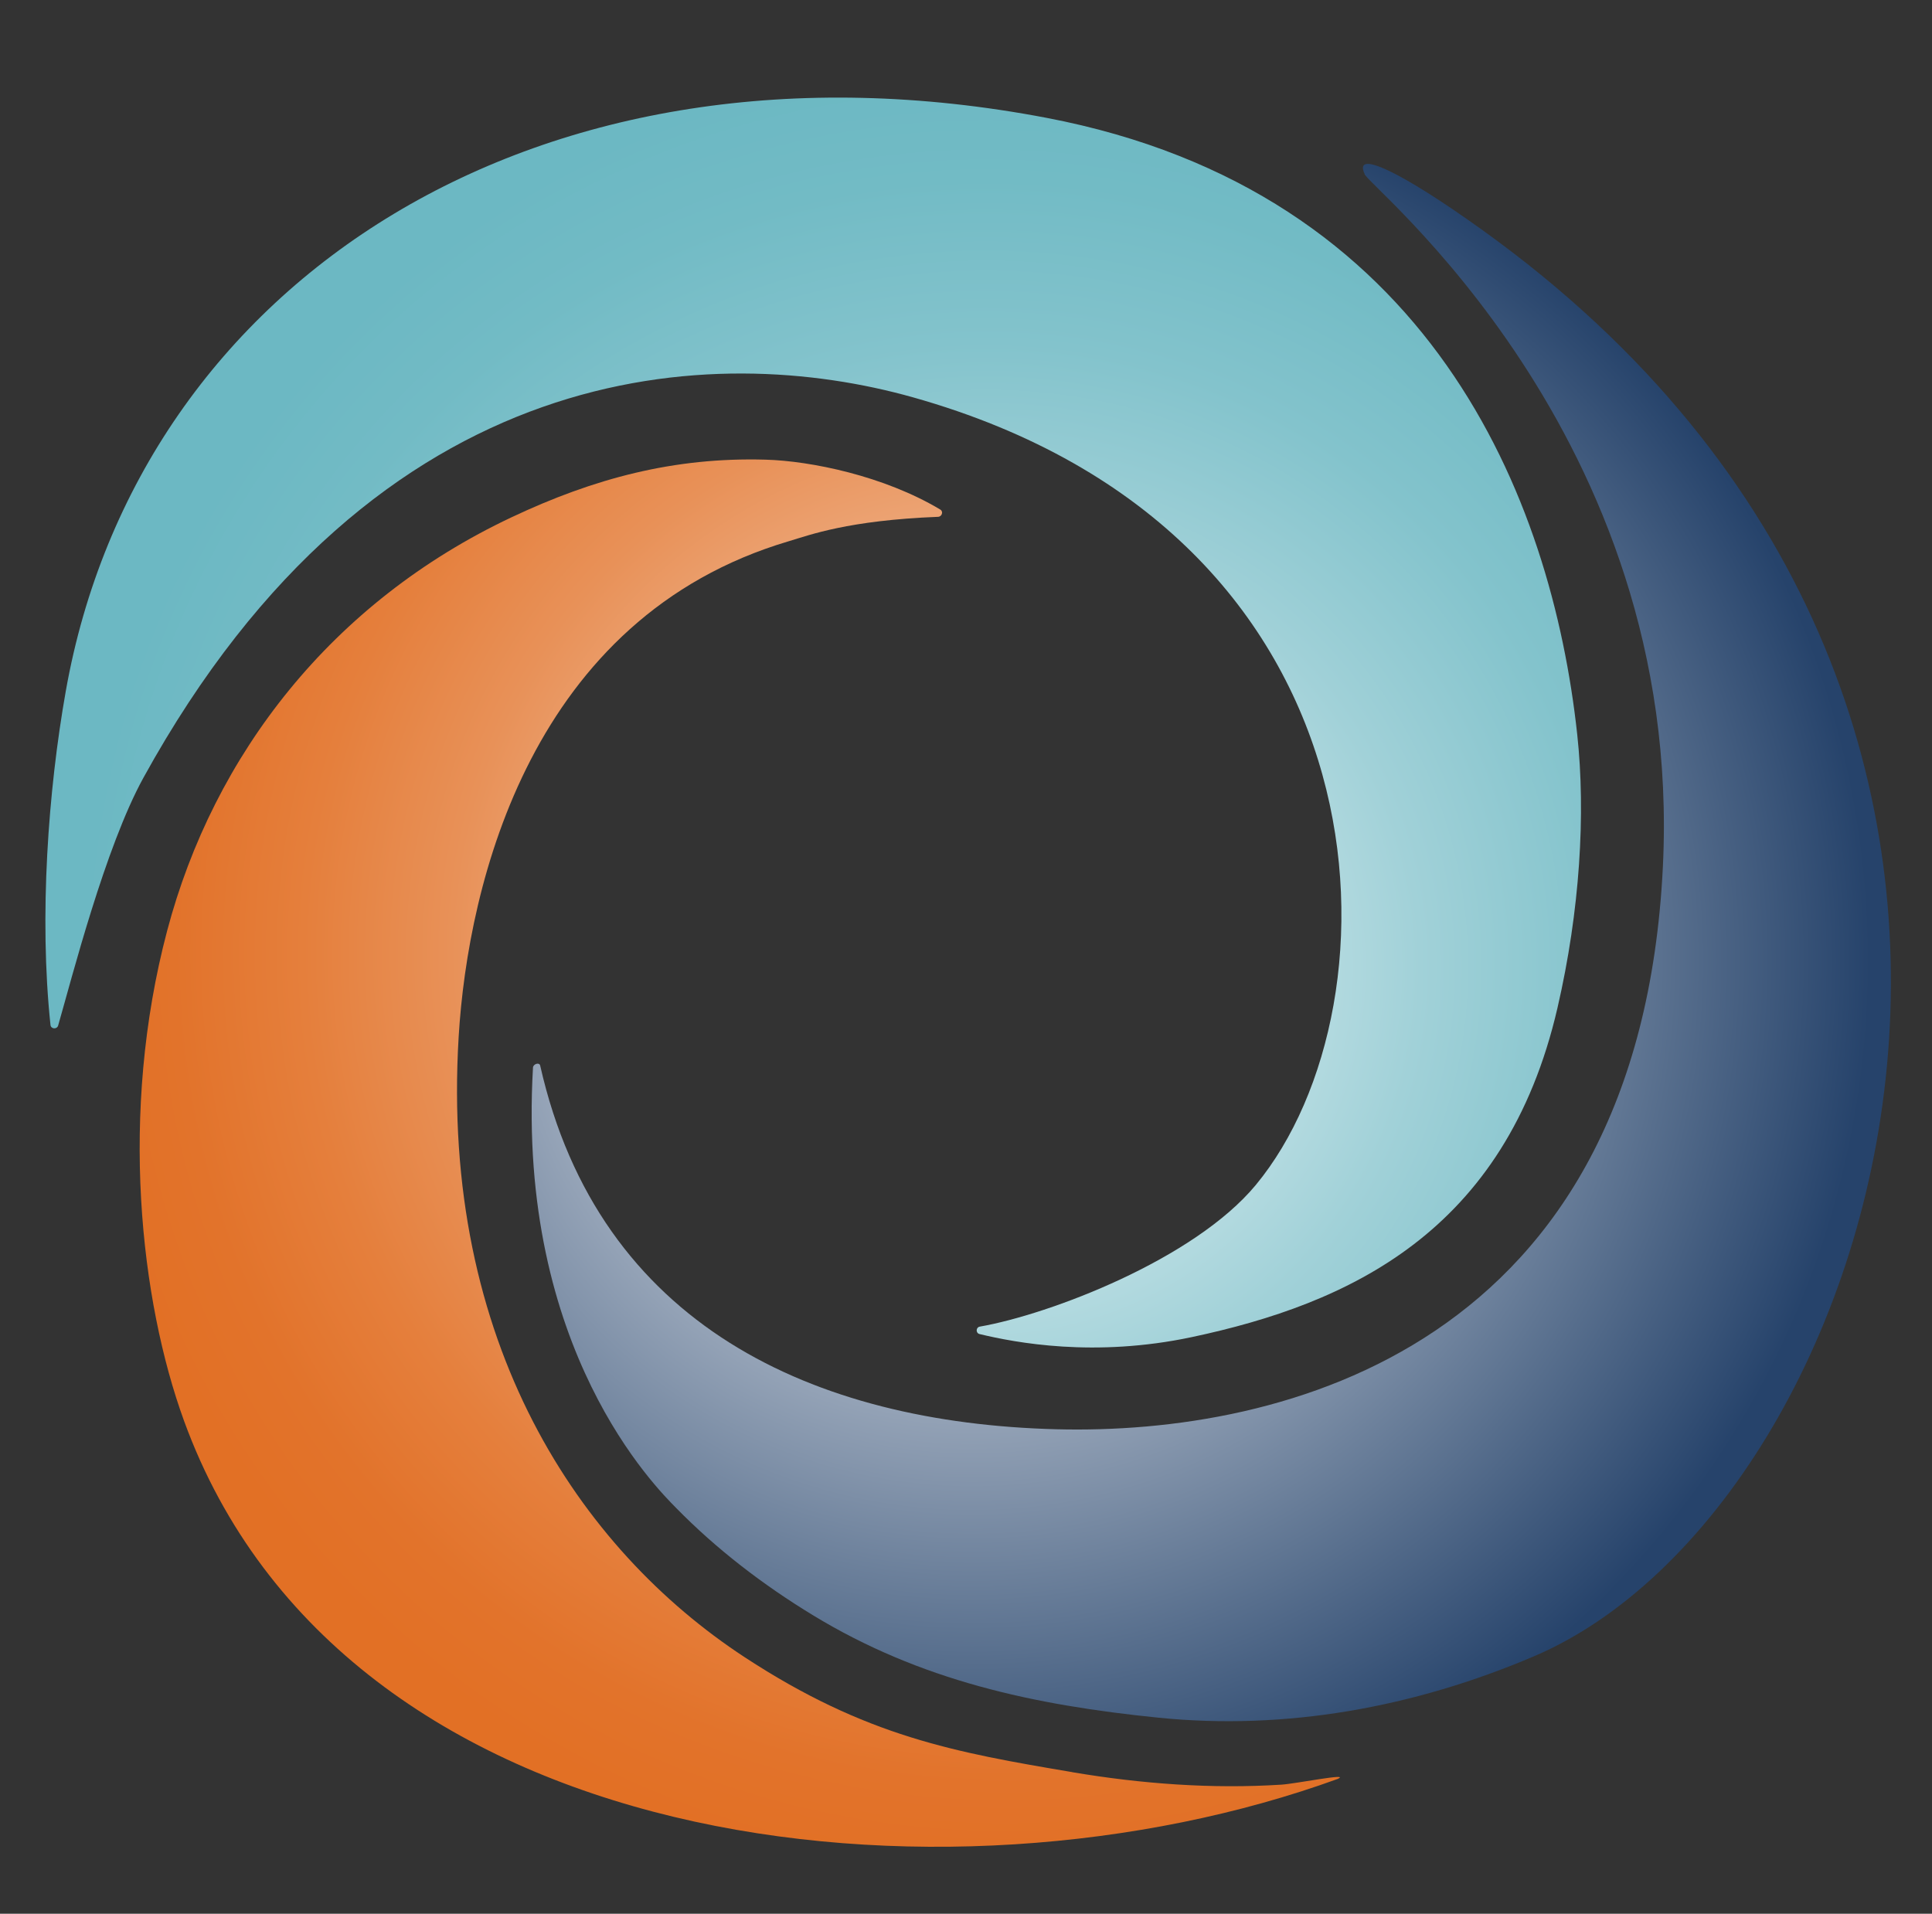
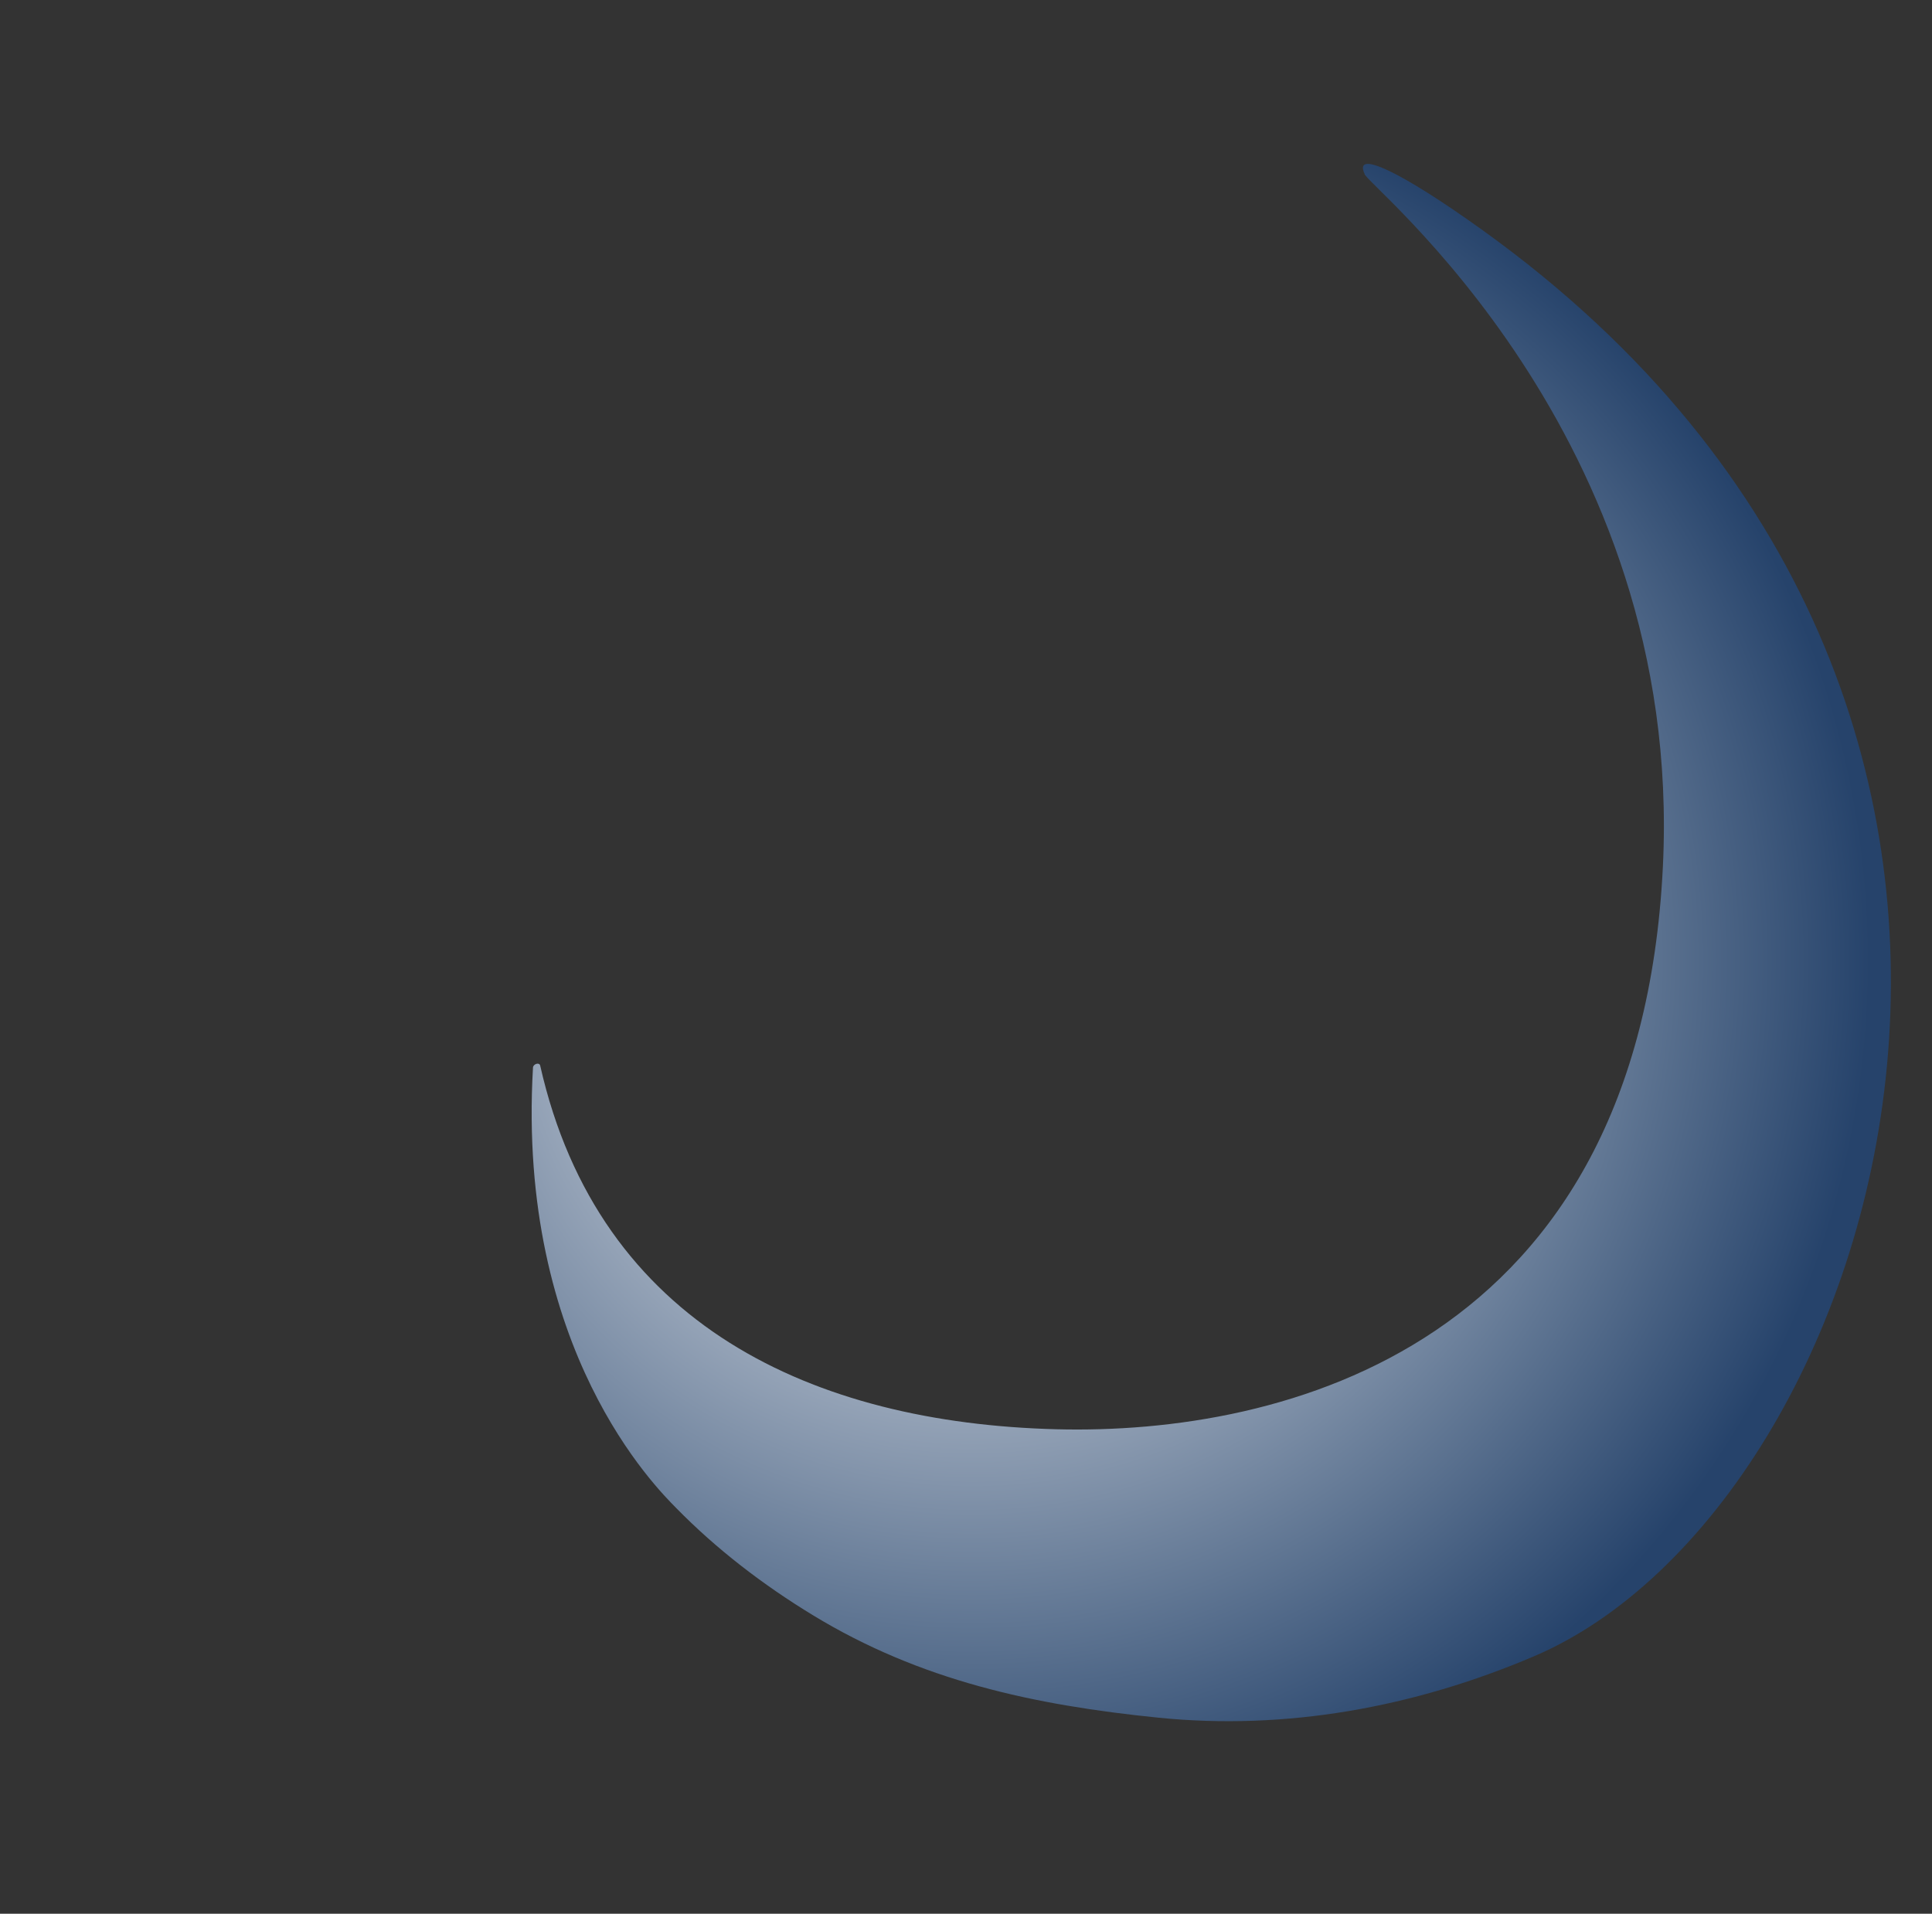
<svg xmlns="http://www.w3.org/2000/svg" id="a" viewBox="0 0 600.89 595.28">
  <rect x="0" y="0" width="600.89" height="595.28" fill="#333333" stroke="none" />
  <defs>
    <style>.e{fill:url(#d);}.f{fill:url(#c);}.g{fill:url(#b);}</style>
    <radialGradient id="b" cx="-117.75" cy=".05" fx="-117.75" fy=".05" r="3.9" gradientTransform="translate(8961.19 300.63) scale(73.45 -73.45)" gradientUnits="userSpaceOnUse">
      <stop offset="0" stop-color="#fff" />
      <stop offset=".05" stop-color="#fcf4ee" />
      <stop offset=".24" stop-color="#f4ccb1" />
      <stop offset=".43" stop-color="#eeab7f" />
      <stop offset=".6" stop-color="#e89158" />
      <stop offset=".76" stop-color="#e57f3c" />
      <stop offset=".9" stop-color="#e2732b" />
      <stop offset="1" stop-color="#e27025" />
    </radialGradient>
    <radialGradient id="c" cx="-117.79" cy=".04" fx="-117.79" fy=".04" r="3.9" gradientTransform="translate(8753.61 307.74) rotate(.04) scale(71.75 -71.75)" gradientUnits="userSpaceOnUse">
      <stop offset="0" stop-color="#fff" />
      <stop offset=".23" stop-color="#d1d7e0" />
      <stop offset=".74" stop-color="#607693" />
      <stop offset="1" stop-color="#26436b" />
    </radialGradient>
    <radialGradient id="d" cx="-117.76" cy=".01" fx="-117.76" fy=".01" r="3.9" gradientTransform="translate(8820.65 301.62) scale(72.3 -72.3)" gradientUnits="userSpaceOnUse">
      <stop offset="0" stop-color="#fff" />
      <stop offset="0" stop-color="#fcfdfe" />
      <stop offset=".25" stop-color="#c9e5e9" />
      <stop offset=".48" stop-color="#a1d1d8" />
      <stop offset=".69" stop-color="#83c3cc" />
      <stop offset=".87" stop-color="#72bbc5" />
      <stop offset="1" stop-color="#6cb8c3" />
    </radialGradient>
  </defs>
-   <path class="g" d="M333.54,551.24c-36.36-6.13-64.22-11.04-101.96-35.77-51.31-33.63-94.66-97.73-88.93-192.95,2.89-48.07,22.72-130.49,102.65-154.16,6.55-1.94,18.37-6.49,46.47-7.6,1.19-.05,1.71-1.64,.69-2.25-17.46-10.46-40.26-15.14-54.36-15.53-28.52-.81-53.36,5.83-78.99,17.92-55.94,26.38-92.64,73.83-107.13,128.64-14.99,56.68-8.34,115.08,5.26,152.43,49.41,135.69,237.03,155.64,358.89,111.35,4-1.94-13.12,1.53-17.59,1.81-21.71,1.38-43.57-.26-65-3.87Z" />
  <path class="f" d="M461.23,71.68c-25.67-18.45-40.39-25.31-36.8-17.56-.59,2.46,99.38,80.61,92.76,215.47-7.34,149.56-118.29,176.81-188.66,174.99-75.26-1.95-142.25-32.15-160.52-113.12-.25-1.12-2.17-.53-2.24,.62-5.1,87.91,38.65,130.98,44.42,136.88,12.68,12.96,27.21,24.08,42.69,33.49,33.38,20.31,68.55,27.92,107.42,31.85,39.44,3.99,79.26-3.1,116.78-19.09,108.85-46.38,189.28-296.1-15.86-443.53Z" />
-   <path class="e" d="M283.95,123.59c150.93,42.5,153.11,188.84,106.63,245-19.18,23.17-64.08,40.25-85.82,44.06-1.27,.22-1.34,2.02-.09,2.32,11.19,2.69,35.76,7.37,66.03,.94,48.63-10.34,97.55-32.52,113.7-102.37,7-30.25,8.82-60.43,6.15-85.09-7.96-73.48-45.47-168.97-165.04-191.79C168.21,6.63,43.12,86.85,20.44,215.09c-5.45,30.82-8.31,69.96-4.74,103.73,.14,1.31,2.03,1.43,2.39,.16,4.21-14.59,14.62-55.44,26.52-77.06C117.53,109.47,222.75,106.36,283.95,123.59Z" />
</svg>